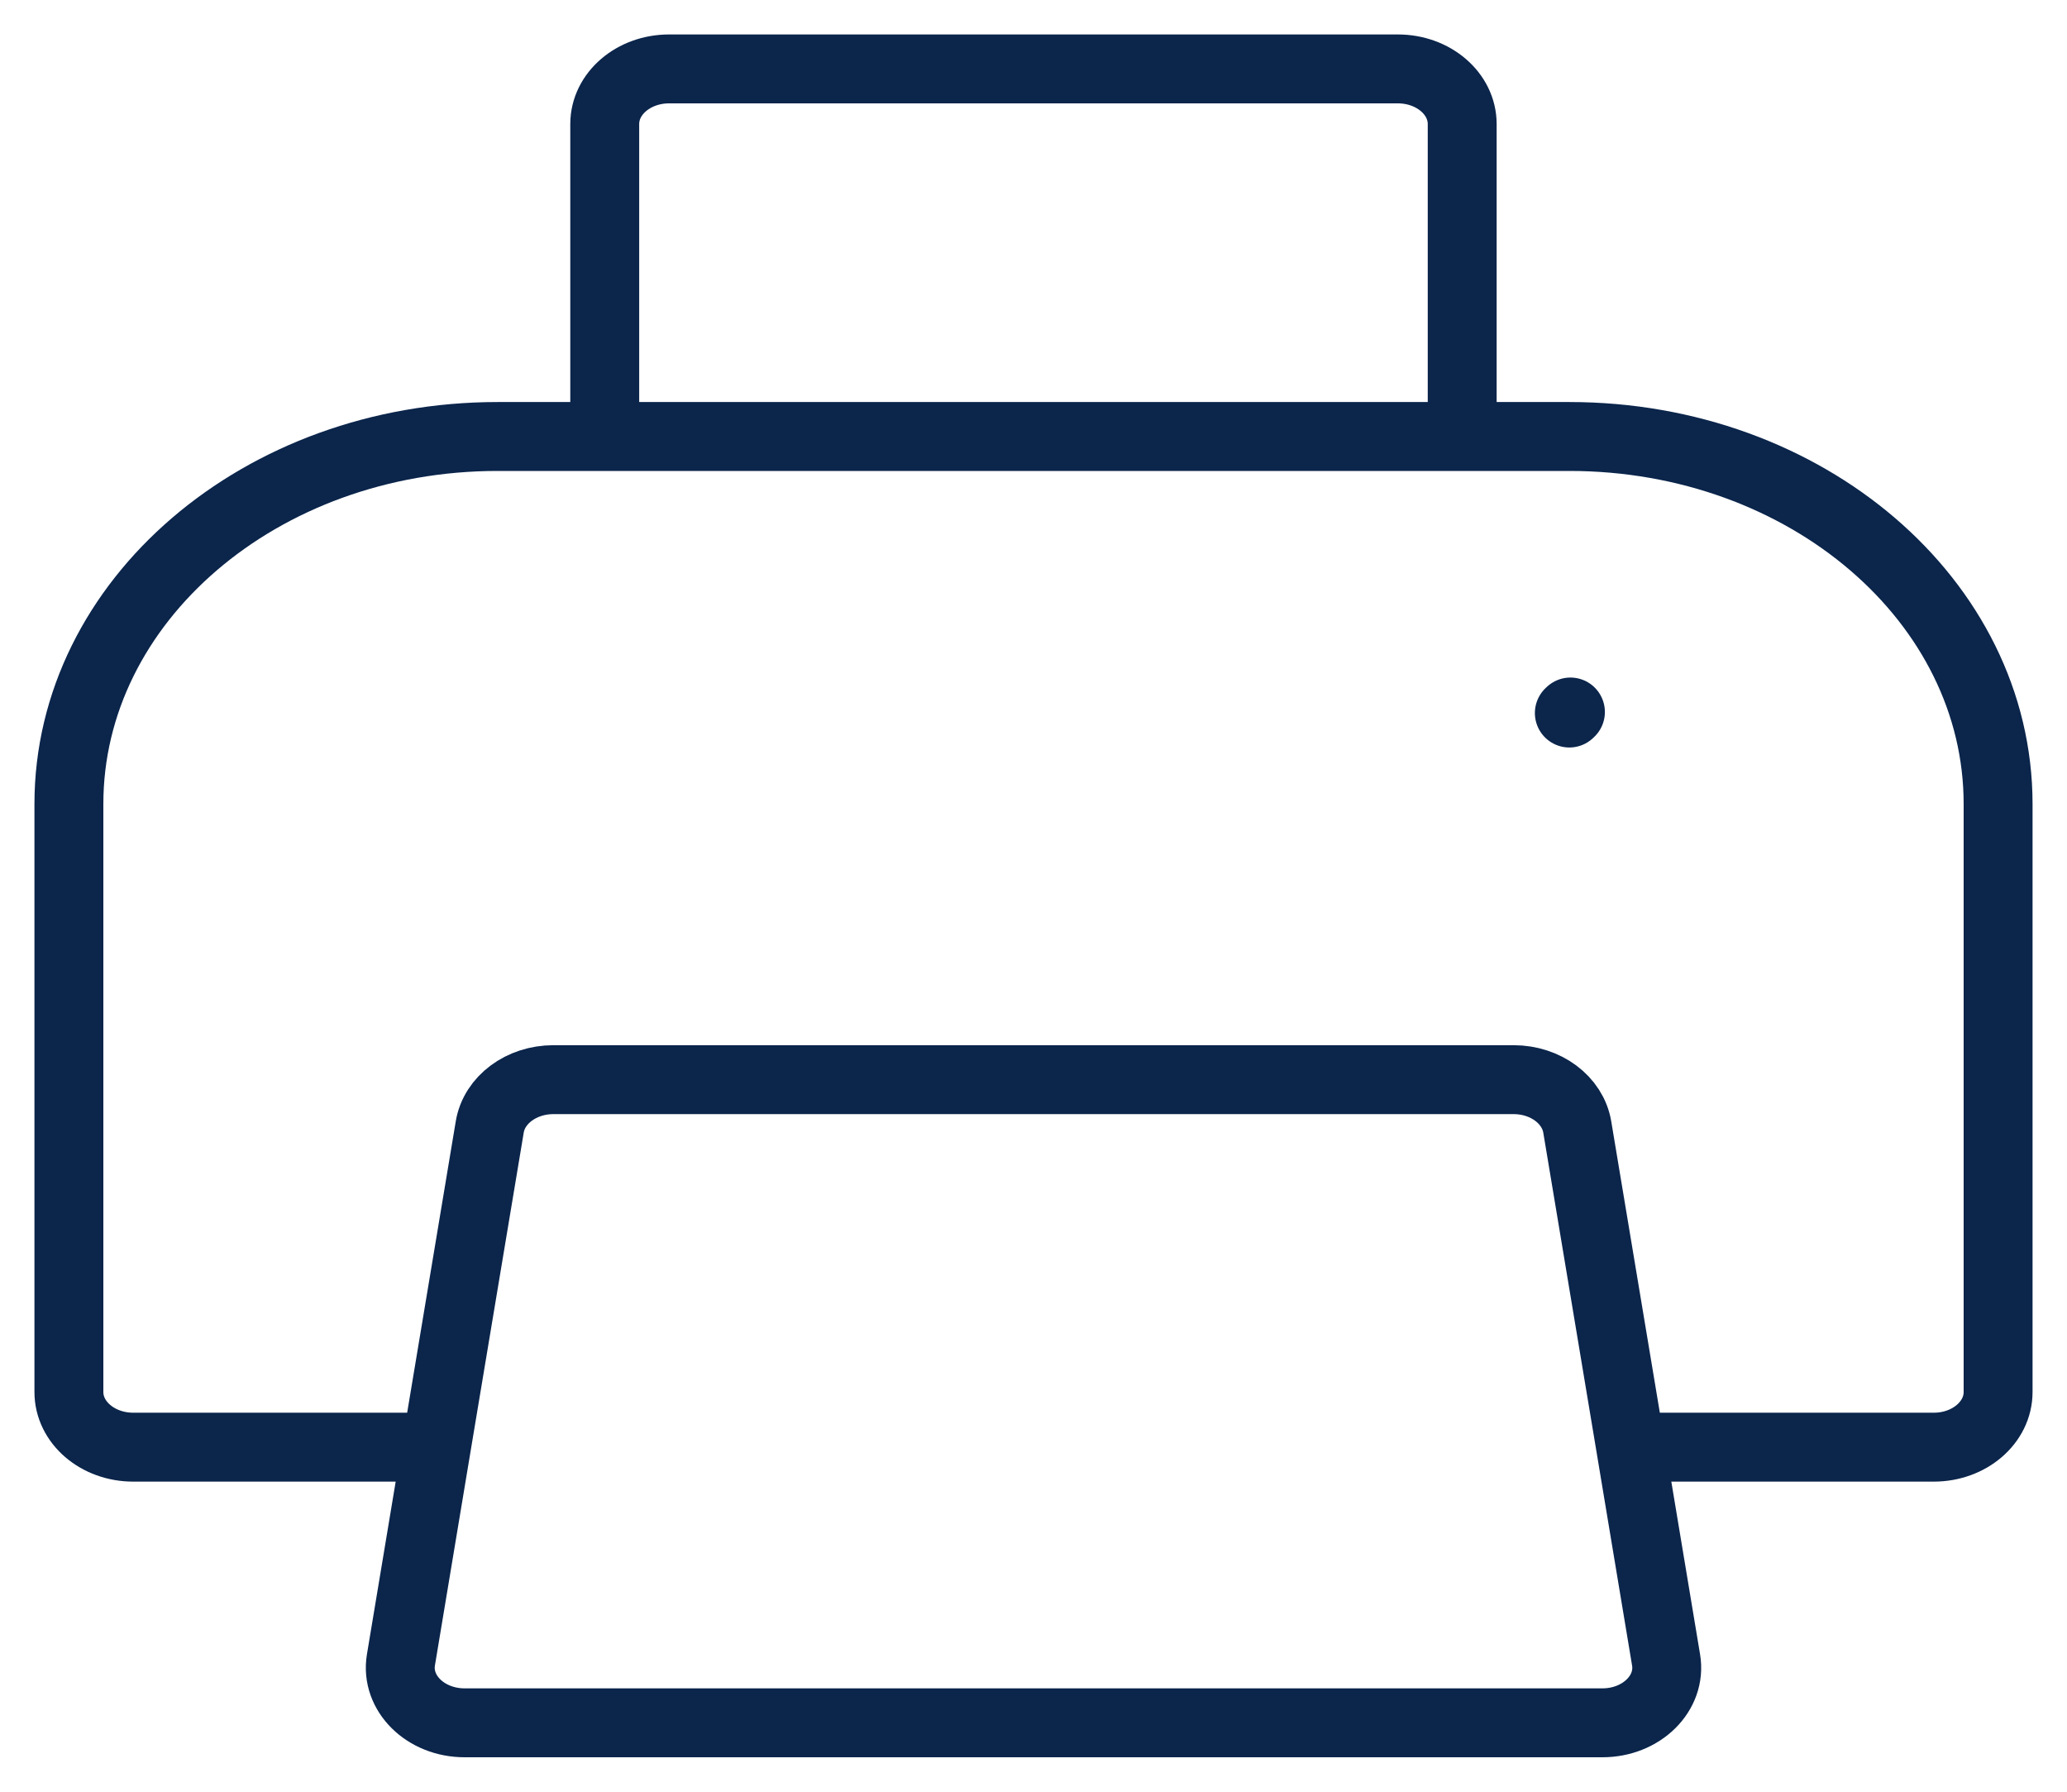
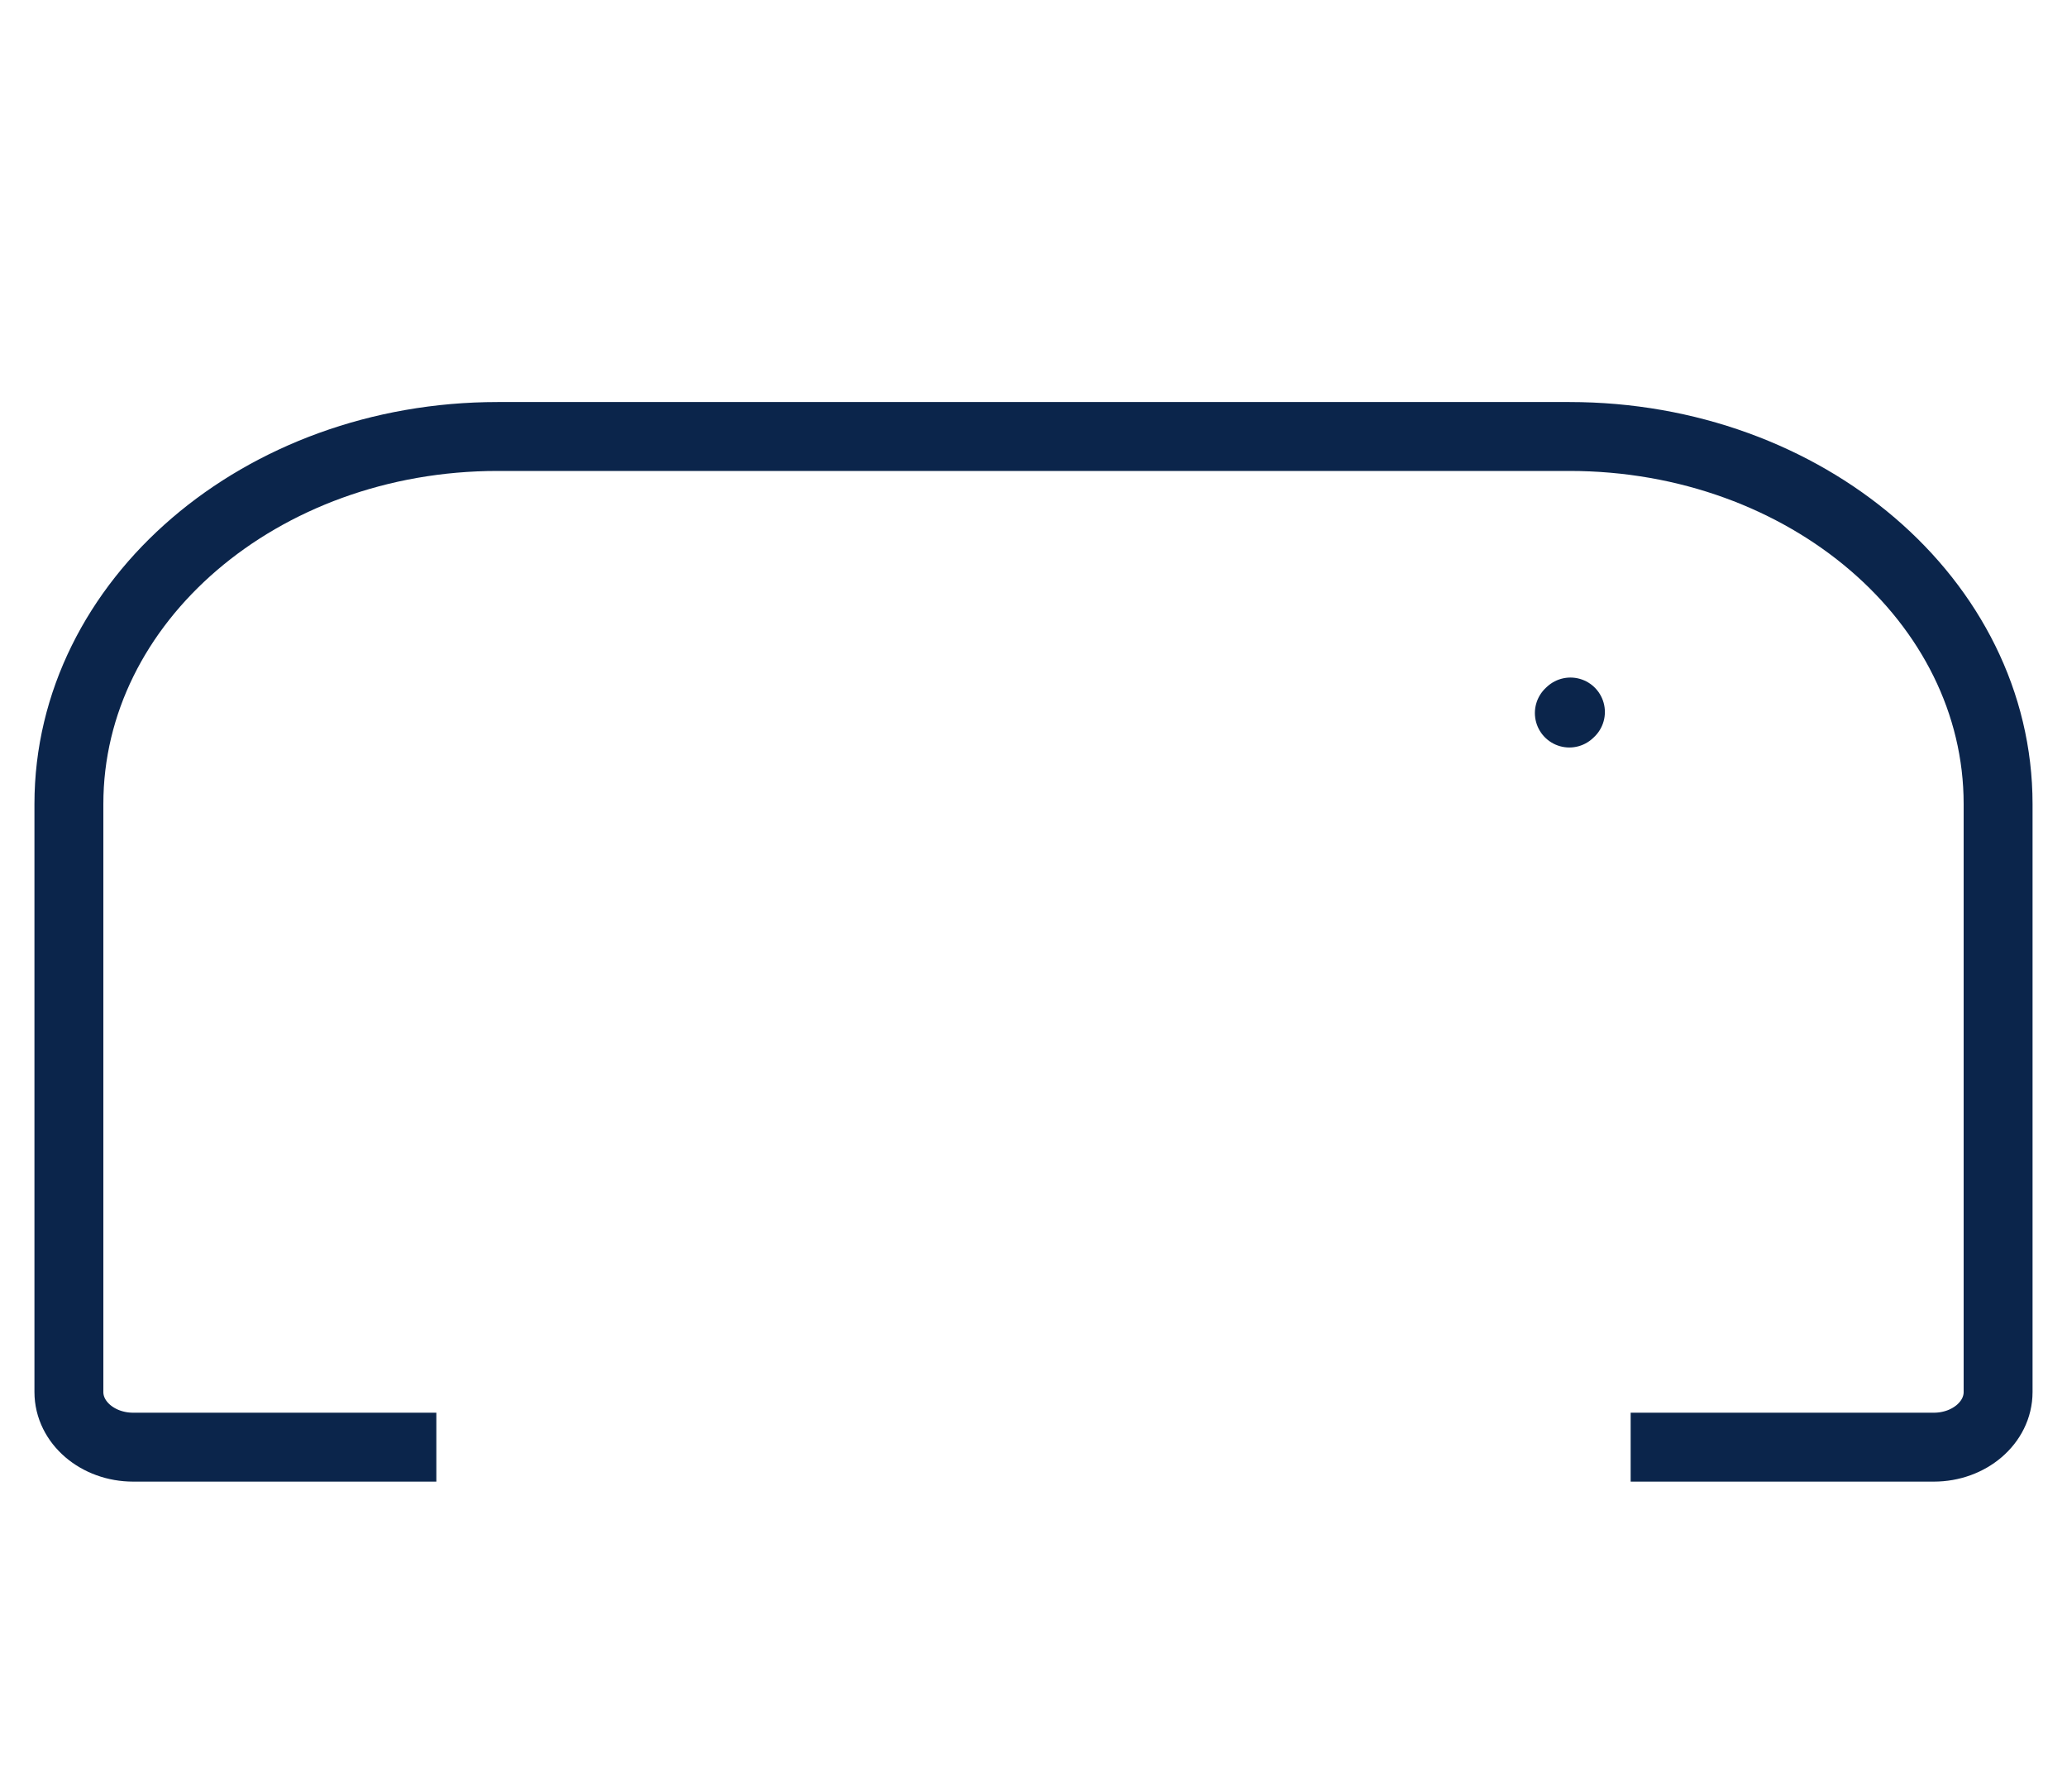
<svg xmlns="http://www.w3.org/2000/svg" width="30" height="26" viewBox="0 0 30 26" fill="none">
  <path d="M23.667 21H28.067C28.582 21 29 20.642 29 20.2V11.667C29 8.721 26.214 6.334 22.778 6.334H7.222C3.786 6.334 1 8.721 1 11.667V20.2C1 20.642 1.418 21 1.933 21H6.333" stroke="#0B254B" />
-   <path d="M8.777 6.333V1.8C8.777 1.358 9.195 1 9.711 1H20.288C20.804 1 21.222 1.358 21.222 1.8V6.333" stroke="#0B254B" />
-   <path d="M5.819 24.087L6.333 21L7.108 16.354C7.173 15.96 7.567 15.667 8.032 15.667H21.968C22.433 15.667 22.826 15.96 22.892 16.354L23.667 21L24.181 24.087C24.262 24.569 23.825 25 23.257 25H6.743C6.175 25 5.739 24.569 5.819 24.087Z" stroke="#0B254B" />
  <path d="M22.777 10.347L22.793 10.332" stroke="#0B254B" stroke-linecap="round" stroke-linejoin="round" />
</svg>